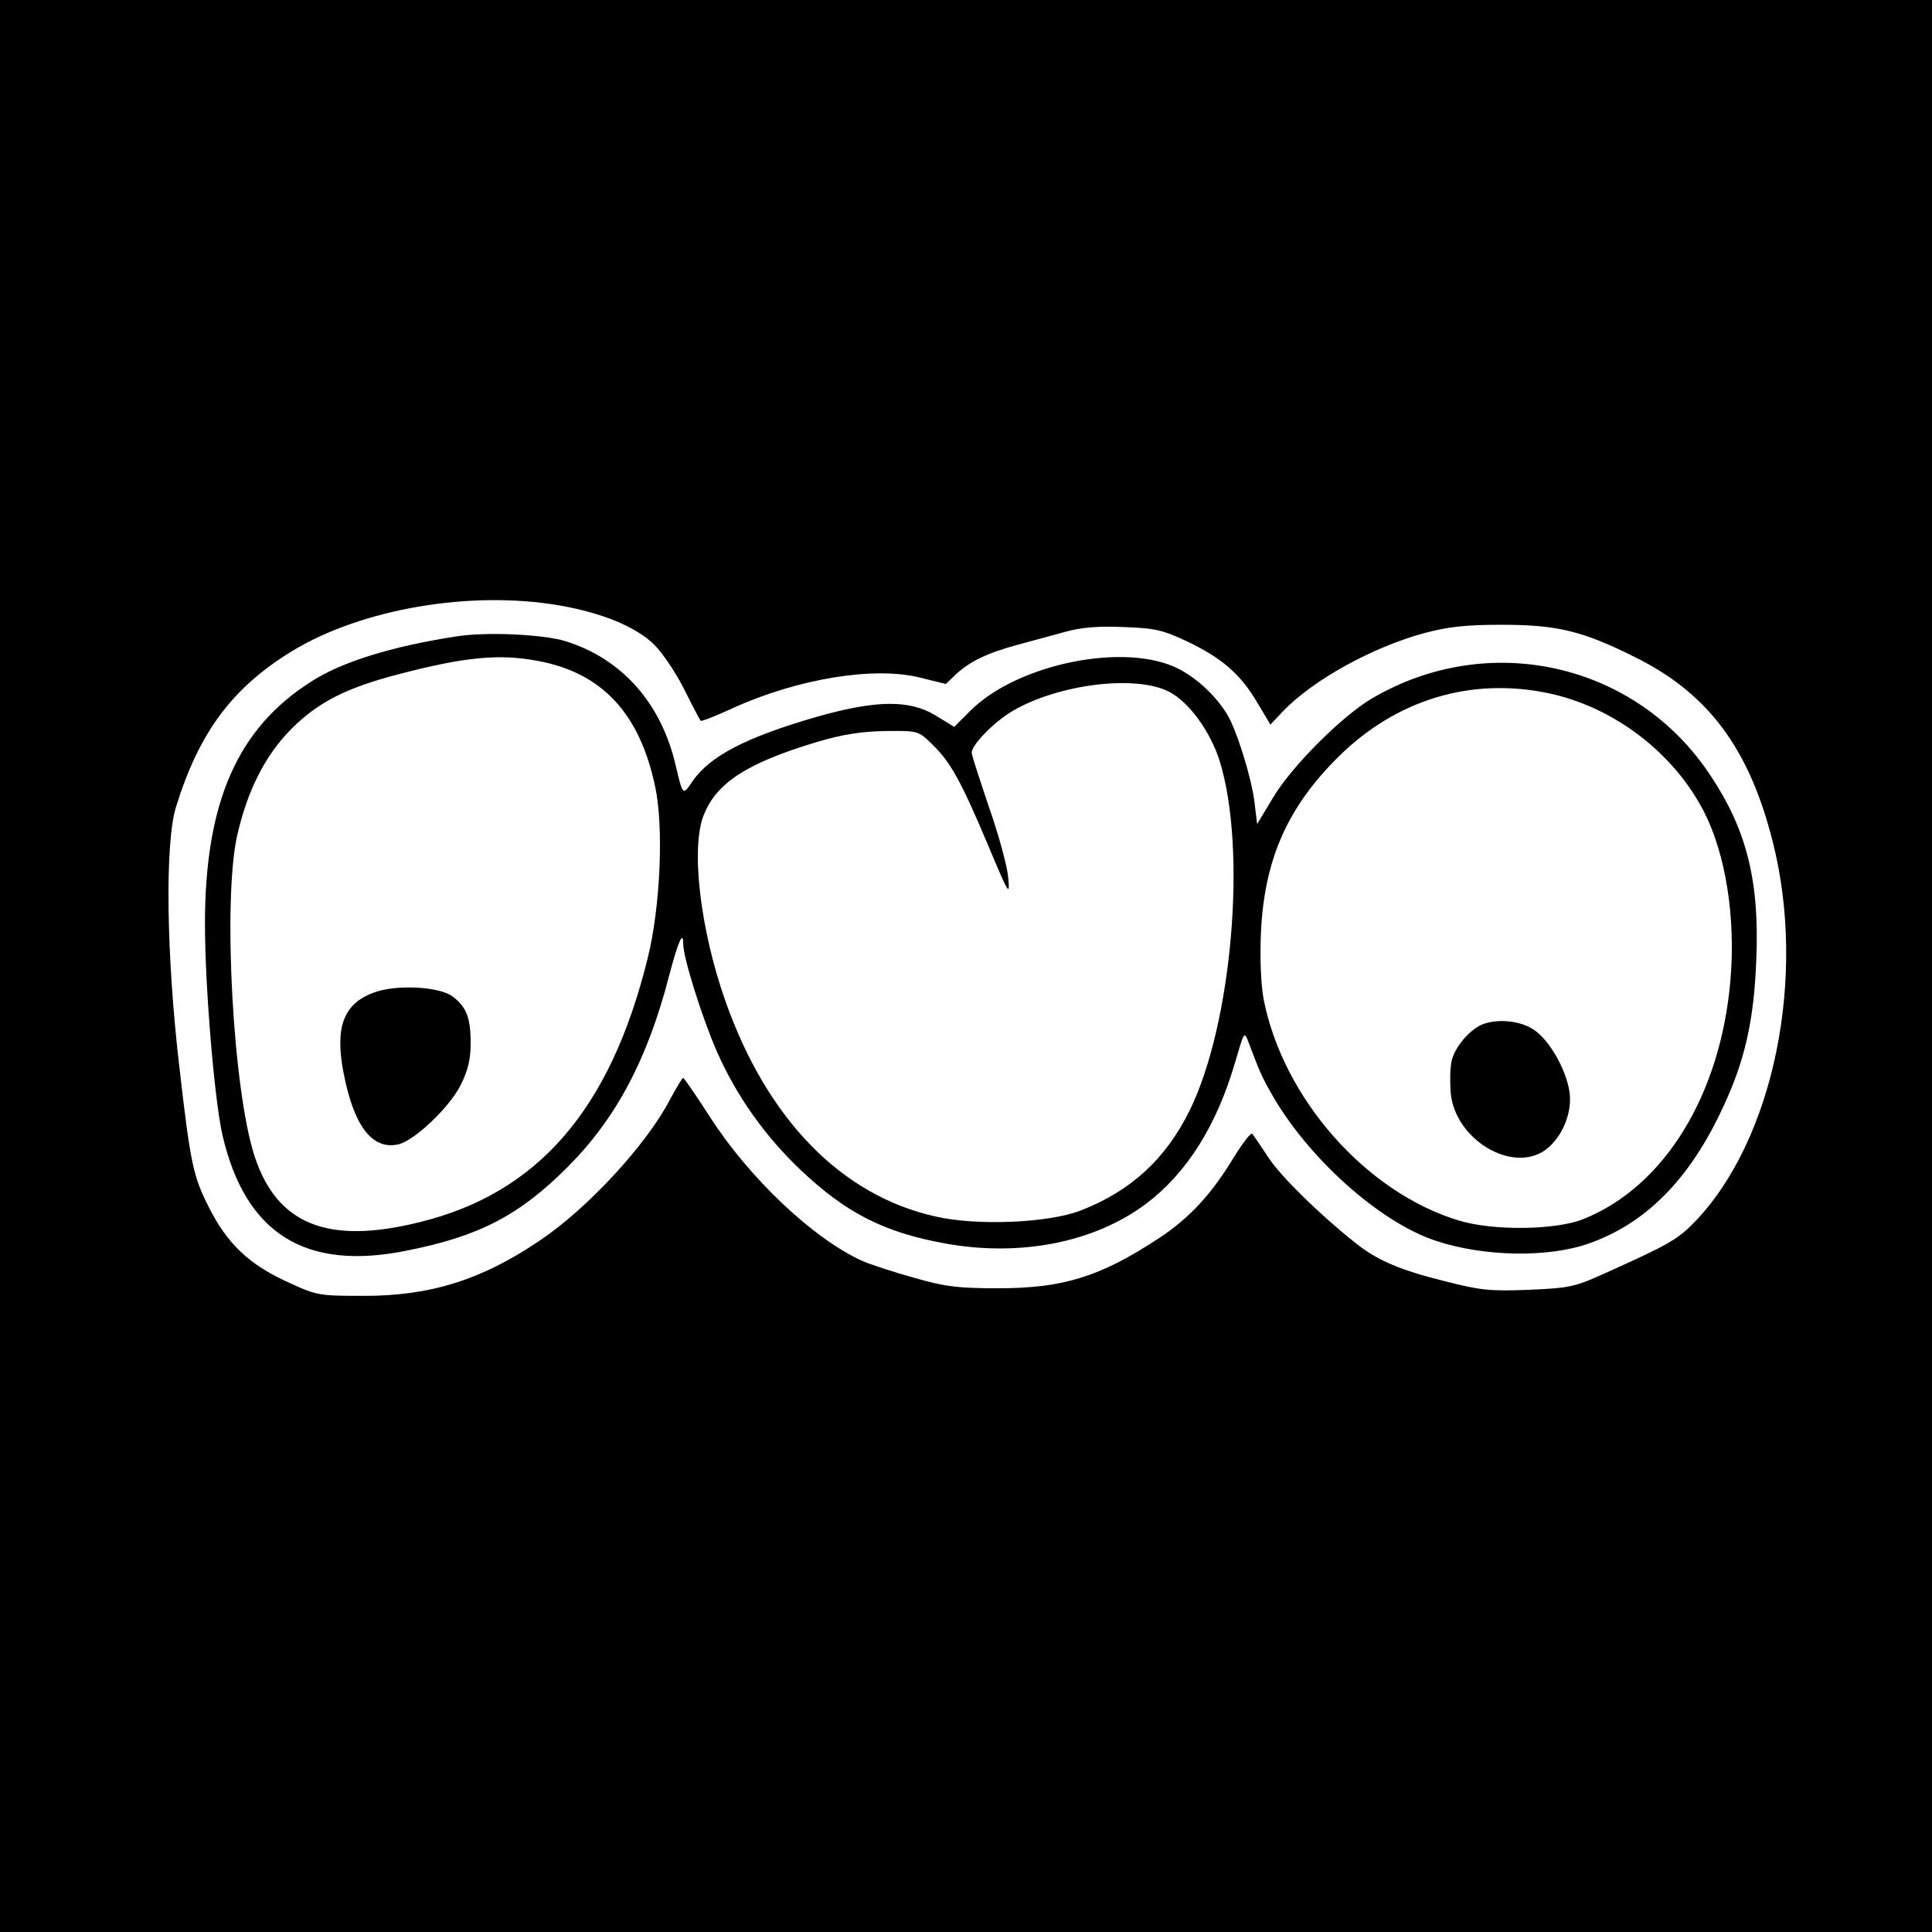
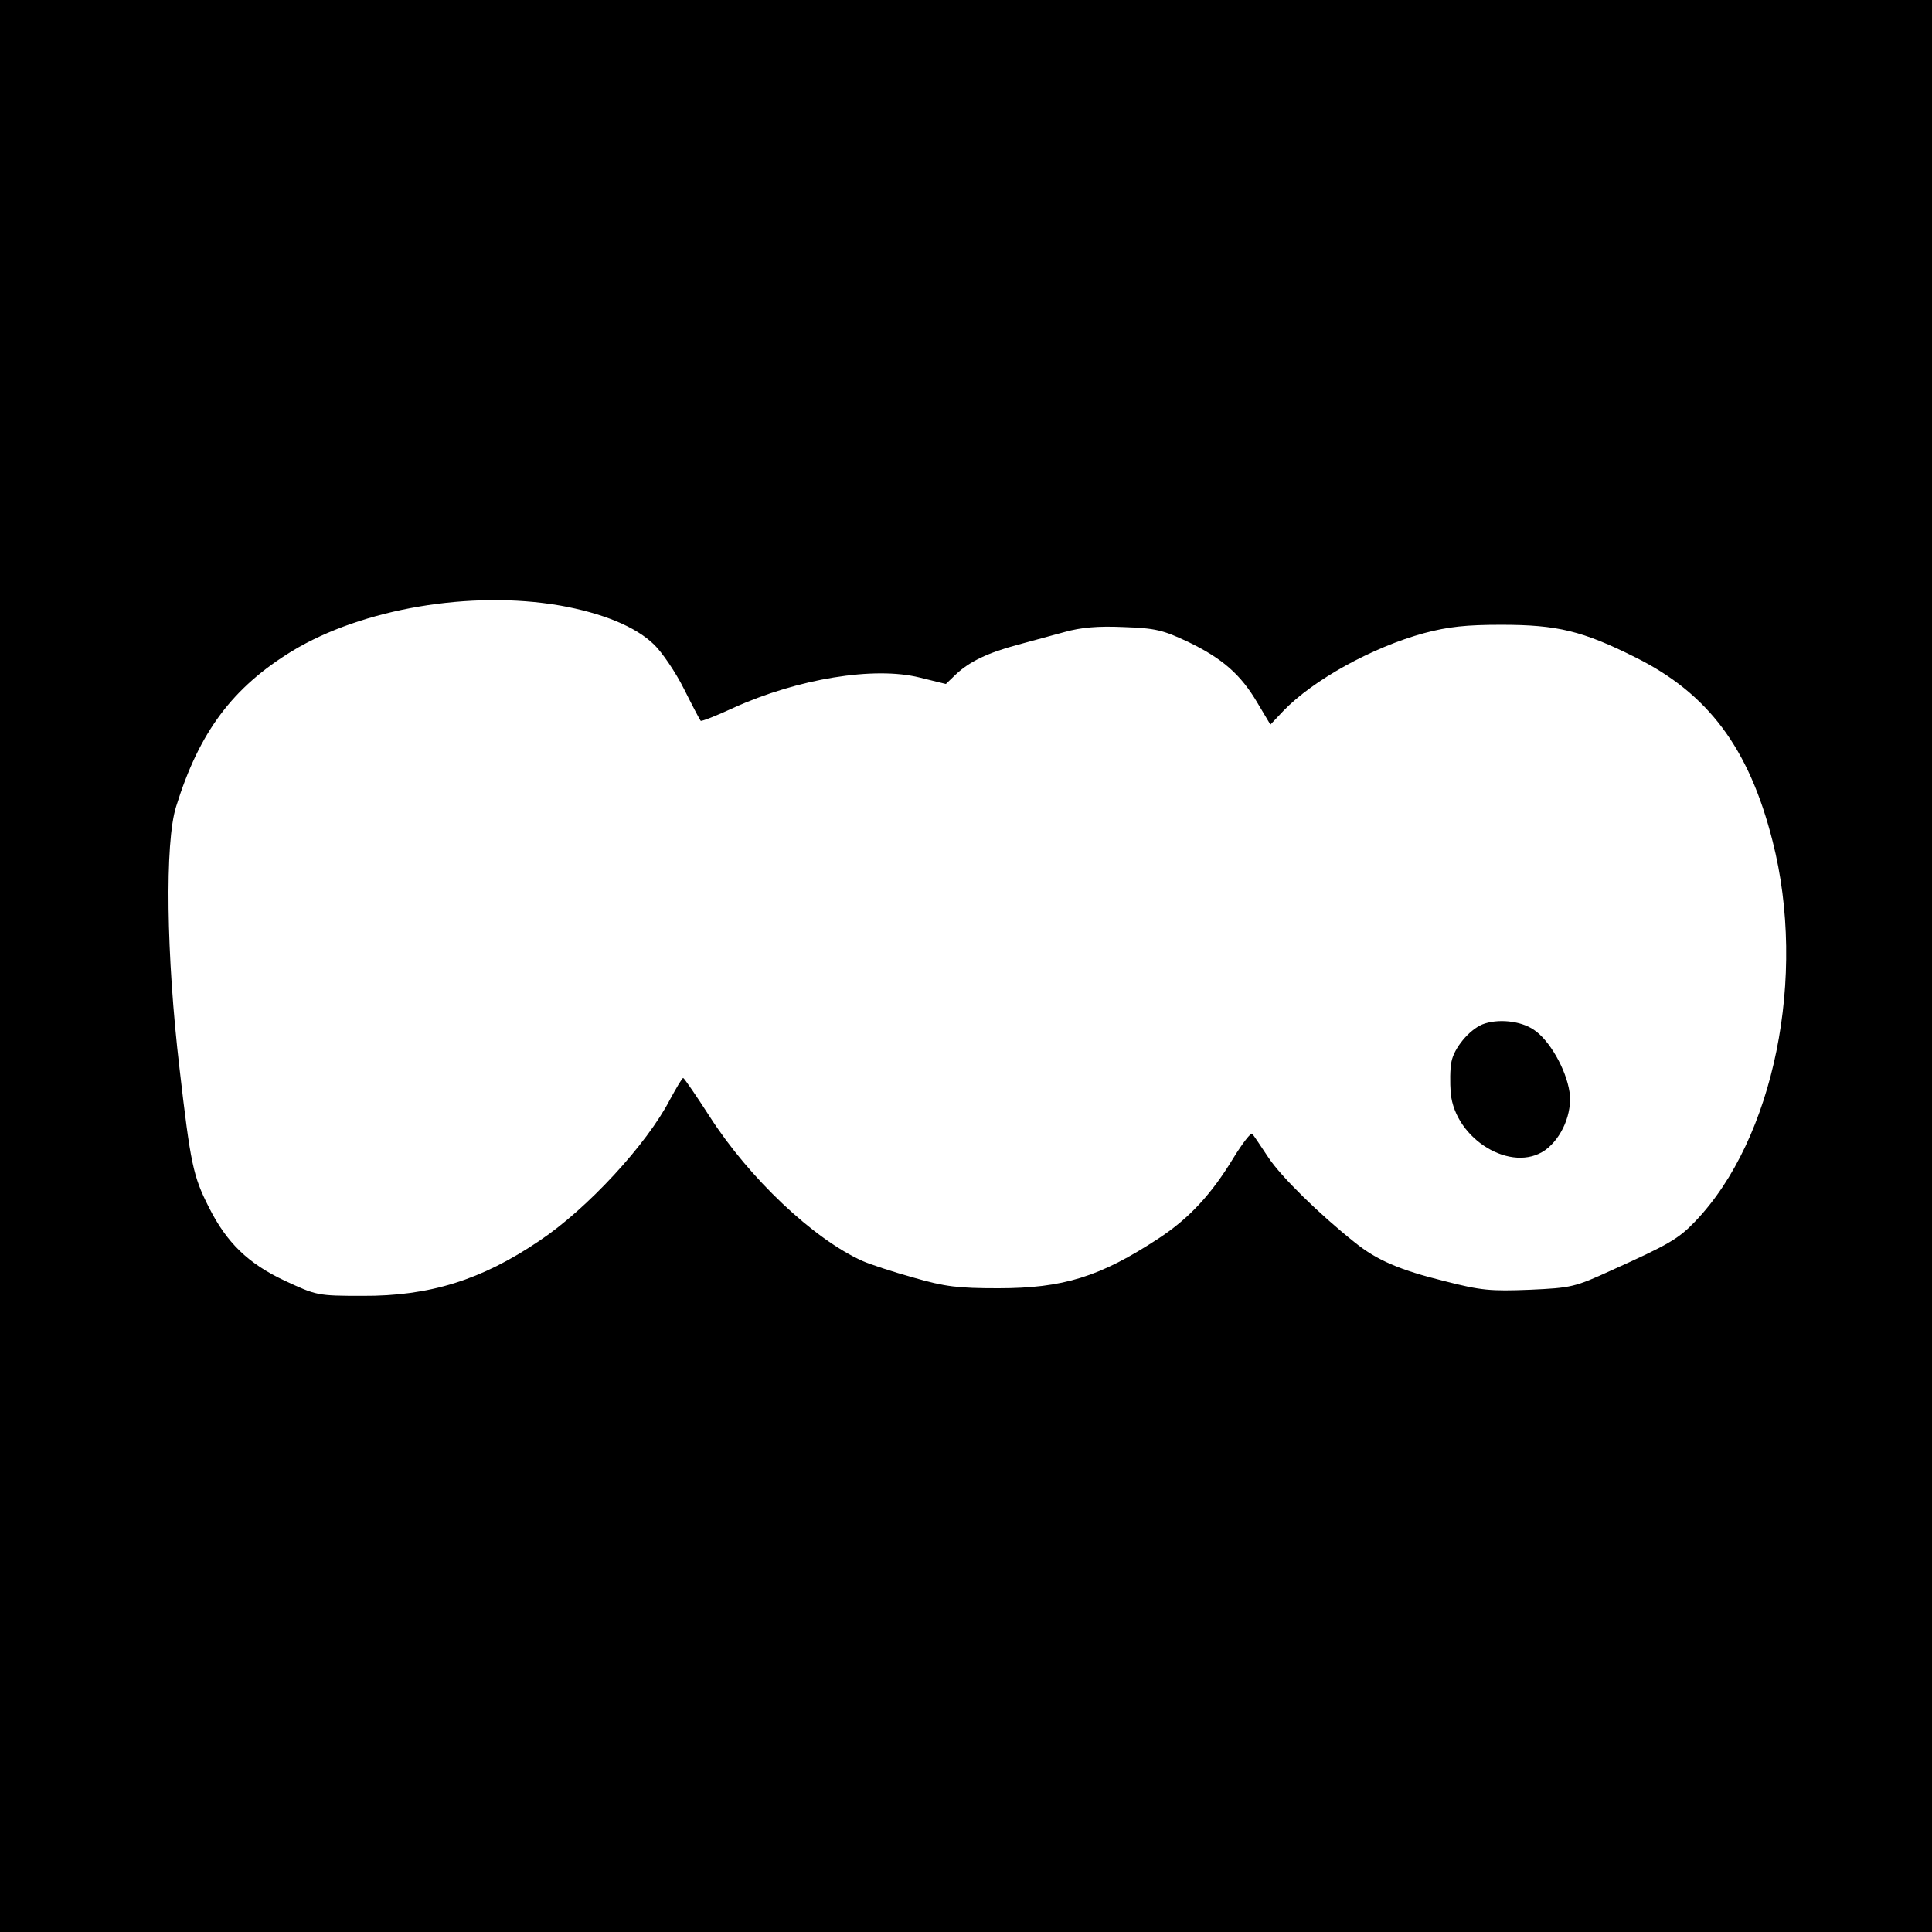
<svg xmlns="http://www.w3.org/2000/svg" version="1.0" width="509pt" height="509pt" viewBox="0 0 509 509" preserveAspectRatio="xMidYMid meet">
  <g transform="translate(0,509) scale(0.1,-0.1)" fill="#000000" stroke="none">
    <path d="M0 2545 l0 -2545 2545 0 2545 0 0 2545 0 2545 -2545 0 -2545 0 0 -2545z m1474 950 c113 -20 201 -56 249 -103 21 -20 57 -73 79 -117 22 -44 42 -82 44 -84 2 -2 41 13 86 34 170 77 371 110 491 80 l69 -17 26 25 c36 34 84 57 162 78 36 10 92 25 125 34 43 12 87 16 155 13 85 -3 104 -8 170 -39 91 -44 139 -86 183 -161 l34 -57 34 36 c79 82 235 168 371 205 64 17 111 22 203 22 148 0 214 -16 354 -86 191 -95 299 -239 361 -484 91 -356 4 -785 -204 -1002 -44 -46 -70 -61 -221 -129 -96 -44 -105 -46 -215 -51 -103 -4 -128 -2 -225 23 -117 29 -178 55 -236 102 -93 74 -193 172 -227 223 -20 30 -39 59 -43 63 -3 4 -25 -24 -49 -63 -58 -96 -117 -160 -198 -213 -154 -101 -251 -131 -422 -131 -106 0 -140 4 -223 28 -54 15 -115 35 -135 44 -129 58 -298 218 -402 380 -36 56 -67 101 -70 102 -3 0 -18 -26 -35 -57 -61 -118 -218 -288 -344 -372 -152 -103 -289 -146 -466 -145 -119 0 -121 1 -205 40 -96 45 -153 100 -200 194 -41 81 -48 113 -77 365 -35 297 -39 596 -9 690 61 197 149 314 306 410 185 112 471 160 704 120z" />
-     <path d="M1200 3413 c-168 -26 -300 -67 -379 -118 -195 -123 -281 -318 -281 -639 0 -167 25 -464 46 -556 60 -260 218 -359 485 -305 192 38 297 93 424 220 128 128 211 284 268 505 24 91 37 120 37 83 0 -36 50 -195 89 -284 51 -116 127 -223 220 -311 120 -114 221 -165 381 -194 199 -36 394 3 530 105 107 81 185 205 234 372 24 82 24 83 35 54 29 -77 36 -93 60 -135 95 -169 285 -340 434 -389 126 -42 296 -45 403 -7 151 53 266 170 353 358 58 123 82 230 88 388 9 209 -25 344 -122 489 -196 295 -584 382 -892 200 -79 -47 -212 -180 -260 -262 l-41 -68 -7 58 c-8 65 -47 190 -72 231 -31 50 -78 94 -128 120 -139 71 -423 14 -548 -110 l-43 -43 -49 30 c-69 42 -157 41 -315 -4 -186 -54 -280 -103 -326 -170 -25 -37 -25 -38 -44 43 -38 164 -142 281 -291 327 -58 18 -212 25 -289 12z m216 -64 c169 -31 269 -137 310 -331 23 -106 14 -319 -20 -454 -98 -397 -289 -618 -601 -694 -241 -60 -375 -6 -434 173 -57 173 -84 668 -47 842 27 121 74 215 145 286 71 70 143 107 286 144 170 44 260 53 361 34z m1665 -82 c52 -27 108 -105 132 -181 73 -233 33 -695 -79 -922 -63 -128 -156 -213 -289 -264 -85 -32 -271 -40 -380 -15 -248 55 -444 256 -554 568 -67 190 -92 408 -56 492 34 84 116 136 300 191 65 19 114 27 177 28 86 1 87 1 123 -34 49 -47 77 -98 147 -264 57 -136 59 -139 54 -86 -3 31 -26 114 -51 185 -24 72 -45 135 -45 142 0 21 60 82 108 110 121 71 326 96 413 50z m997 -3 c173 -36 332 -157 412 -314 57 -112 83 -280 69 -442 -26 -304 -175 -545 -388 -630 -73 -29 -236 -31 -326 -4 -245 73 -465 322 -516 584 -7 39 -10 106 -7 175 9 193 70 331 206 465 152 149 347 208 550 166z" />
-     <path d="M985 2475 c-80 -29 -103 -91 -80 -211 27 -140 75 -204 144 -189 42 9 136 98 165 157 19 38 26 68 26 109 0 68 -11 96 -48 124 -35 26 -149 32 -207 10z" />
    <path d="M3905 2391 c-35 -15 -74 -62 -81 -98 -4 -19 -4 -56 -2 -83 12 -122 161 -212 249 -150 44 32 72 98 64 153 -9 60 -53 137 -94 164 -35 24 -96 30 -136 14z" />
  </g>
</svg>